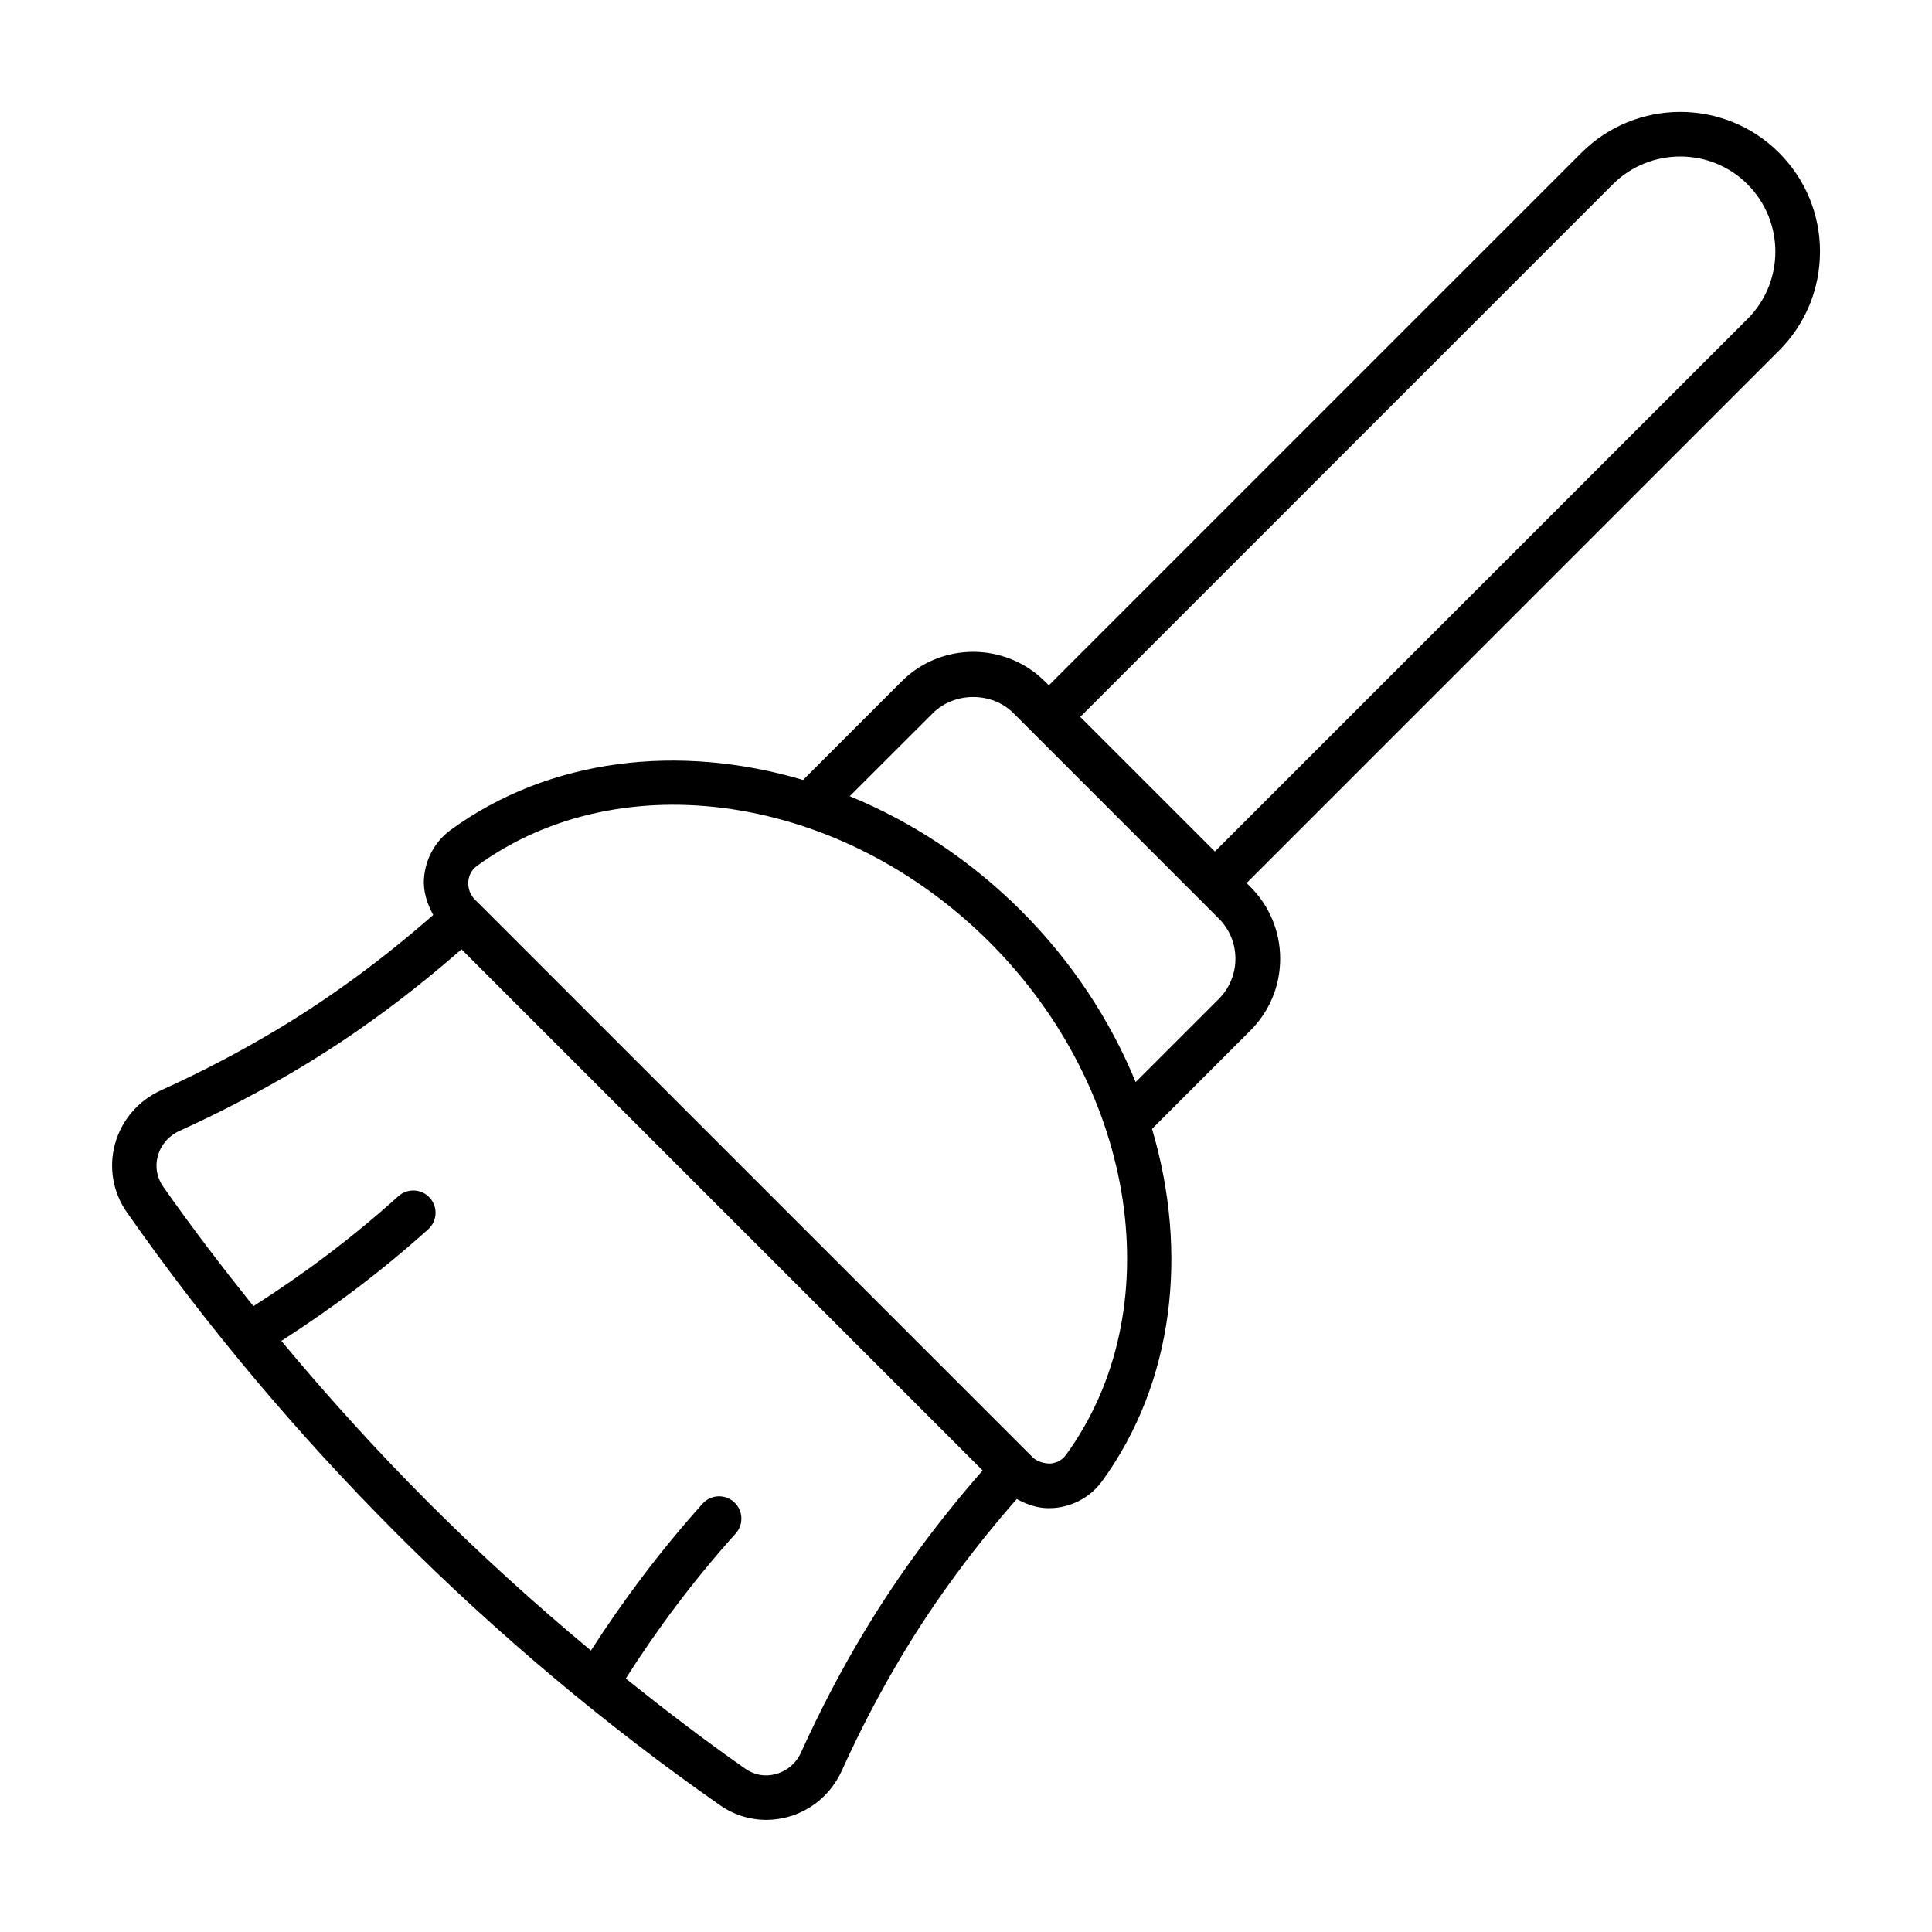
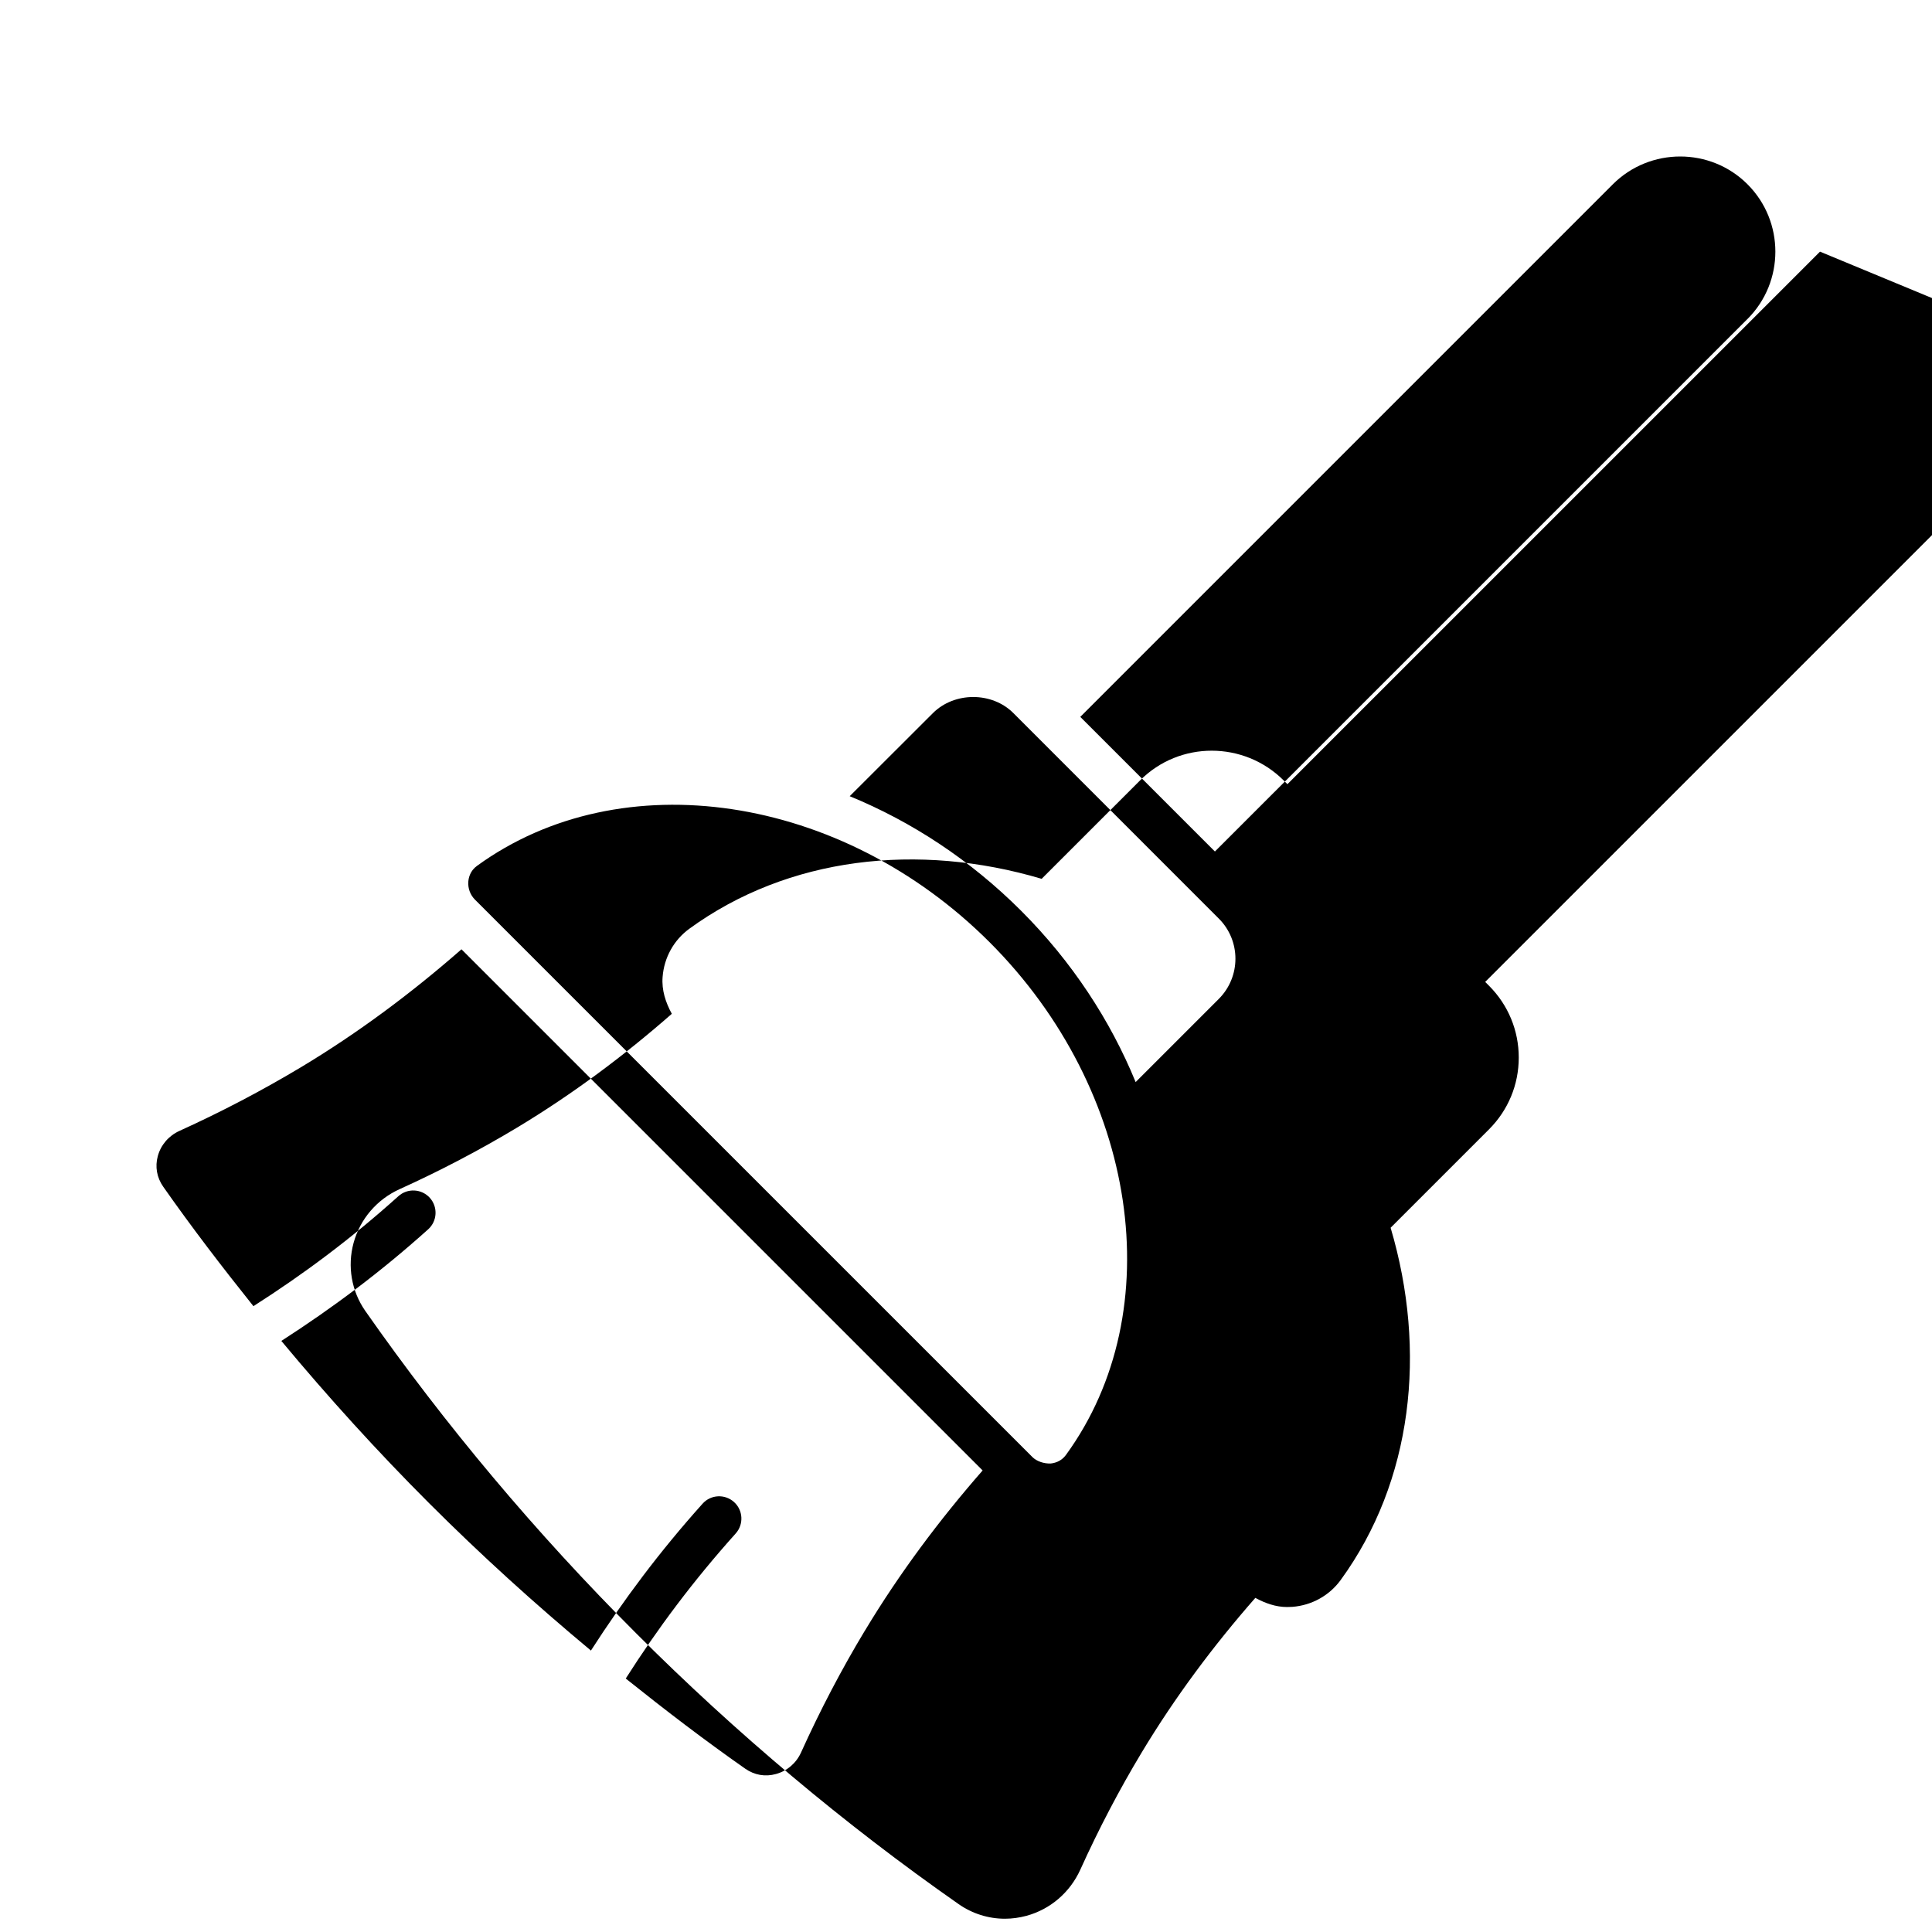
<svg xmlns="http://www.w3.org/2000/svg" fill="#000000" width="800px" height="800px" version="1.1" viewBox="144 144 512 512">
-   <path d="m626.32 210.69c0-9.887-3.84-19.191-10.848-26.199-14.422-14.438-37.926-14.438-52.379 0l-141.14 141.13-1.008-1.008c-10.5-10.469-27.566-10.516-38.039 0l-26.086 26.086c-32.746-9.715-67.195-5.824-93.363 13.227-4.109 2.992-6.691 7.637-7.086 12.77-0.285 3.496 0.805 6.769 2.441 9.777-12.676 11.117-26.355 21.332-40.996 30.148-9.934 5.969-20.402 11.461-31.094 16.297-6.047 2.723-10.516 7.934-12.25 14.281-1.684 6.203-0.551 12.77 3.117 18.027 21.145 30.211 45.281 58.945 71.762 85.41 26.527 26.527 55.262 50.664 85.426 71.746 3.652 2.566 7.949 3.906 12.312 3.906 1.906 0 3.824-0.27 5.699-0.77 6.344-1.73 11.539-6.203 14.281-12.234 4.879-10.785 10.359-21.254 16.297-31.109 8.816-14.641 19.004-28.277 30.086-40.918 2.613 1.418 5.414 2.426 8.422 2.426 0.473 0 0.961-0.016 1.418-0.047 5.133-0.41 9.777-2.992 12.77-7.102 19.051-26.168 22.938-60.629 13.242-93.363l26.086-26.086c5.07-5.086 7.871-11.824 7.871-19.02 0-7.18-2.801-13.934-7.871-19.02l-1.023-1.023 141.14-141.14c6.969-6.996 10.812-16.301 10.812-26.188zm-253.09 365.4c-6.172 10.234-11.871 21.113-16.941 32.324-1.273 2.832-3.699 4.914-6.644 5.715-2.852 0.805-5.715 0.285-8.141-1.402-10.785-7.543-21.301-15.602-31.676-23.898 8.422-13.227 17.887-25.898 29.141-38.445 2.172-2.426 1.969-6.156-0.441-8.328-2.426-2.188-6.172-2-8.344 0.441-11.383 12.691-20.973 25.535-29.582 38.918-14.832-12.344-29.207-25.379-42.934-39.109-13.73-13.73-26.75-28.102-39.109-42.949 13.43-8.645 26.293-18.23 38.918-29.582 2.41-2.172 2.613-5.902 0.441-8.328-2.188-2.426-5.918-2.629-8.344-0.441-12.469 11.227-25.145 20.672-38.414 29.141-8.297-10.375-16.359-20.891-23.914-31.676-1.684-2.41-2.203-5.289-1.418-8.125 0.805-2.945 2.898-5.367 5.715-6.644 11.117-5.039 21.98-10.738 32.324-16.941 15.16-9.117 29.301-19.695 42.43-31.188l138.11 138.11c-11.461 13.102-22.043 27.238-31.172 42.414zm53.262-46.523c-1.289 1.793-3.148 2.203-4.141 2.281-1.652 0.031-3.527-0.504-4.801-1.746h0.016l-147.71-147.7c-1.242-1.258-1.891-2.992-1.746-4.785 0.078-0.992 0.473-2.832 2.281-4.141 38.195-27.789 96.59-19.066 135.87 20.23 39.312 39.301 48.004 97.711 20.23 135.86zm40.492-120.83-22.027 22.027c-6.691-16.344-16.863-31.914-30.34-45.391-13.492-13.492-29.078-23.664-45.438-30.371l22.059-22.027c5.715-5.684 15.664-5.668 21.316 0l54.426 54.441c5.894 5.859 5.894 15.43 0.004 21.32zm140.12-180.21-141.14 141.13-35.676-35.676 141.13-141.14c9.84-9.824 25.883-9.824 35.691 0 9.84 9.84 9.84 25.852 0 35.691z" />
+   <path d="m626.32 210.69l-141.14 141.13-1.008-1.008c-10.5-10.469-27.566-10.516-38.039 0l-26.086 26.086c-32.746-9.715-67.195-5.824-93.363 13.227-4.109 2.992-6.691 7.637-7.086 12.77-0.285 3.496 0.805 6.769 2.441 9.777-12.676 11.117-26.355 21.332-40.996 30.148-9.934 5.969-20.402 11.461-31.094 16.297-6.047 2.723-10.516 7.934-12.25 14.281-1.684 6.203-0.551 12.77 3.117 18.027 21.145 30.211 45.281 58.945 71.762 85.41 26.527 26.527 55.262 50.664 85.426 71.746 3.652 2.566 7.949 3.906 12.312 3.906 1.906 0 3.824-0.27 5.699-0.77 6.344-1.73 11.539-6.203 14.281-12.234 4.879-10.785 10.359-21.254 16.297-31.109 8.816-14.641 19.004-28.277 30.086-40.918 2.613 1.418 5.414 2.426 8.422 2.426 0.473 0 0.961-0.016 1.418-0.047 5.133-0.41 9.777-2.992 12.77-7.102 19.051-26.168 22.938-60.629 13.242-93.363l26.086-26.086c5.07-5.086 7.871-11.824 7.871-19.02 0-7.18-2.801-13.934-7.871-19.02l-1.023-1.023 141.14-141.14c6.969-6.996 10.812-16.301 10.812-26.188zm-253.09 365.4c-6.172 10.234-11.871 21.113-16.941 32.324-1.273 2.832-3.699 4.914-6.644 5.715-2.852 0.805-5.715 0.285-8.141-1.402-10.785-7.543-21.301-15.602-31.676-23.898 8.422-13.227 17.887-25.898 29.141-38.445 2.172-2.426 1.969-6.156-0.441-8.328-2.426-2.188-6.172-2-8.344 0.441-11.383 12.691-20.973 25.535-29.582 38.918-14.832-12.344-29.207-25.379-42.934-39.109-13.73-13.73-26.75-28.102-39.109-42.949 13.43-8.645 26.293-18.23 38.918-29.582 2.41-2.172 2.613-5.902 0.441-8.328-2.188-2.426-5.918-2.629-8.344-0.441-12.469 11.227-25.145 20.672-38.414 29.141-8.297-10.375-16.359-20.891-23.914-31.676-1.684-2.41-2.203-5.289-1.418-8.125 0.805-2.945 2.898-5.367 5.715-6.644 11.117-5.039 21.98-10.738 32.324-16.941 15.16-9.117 29.301-19.695 42.43-31.188l138.11 138.11c-11.461 13.102-22.043 27.238-31.172 42.414zm53.262-46.523c-1.289 1.793-3.148 2.203-4.141 2.281-1.652 0.031-3.527-0.504-4.801-1.746h0.016l-147.71-147.7c-1.242-1.258-1.891-2.992-1.746-4.785 0.078-0.992 0.473-2.832 2.281-4.141 38.195-27.789 96.59-19.066 135.87 20.23 39.312 39.301 48.004 97.711 20.23 135.86zm40.492-120.83-22.027 22.027c-6.691-16.344-16.863-31.914-30.34-45.391-13.492-13.492-29.078-23.664-45.438-30.371l22.059-22.027c5.715-5.684 15.664-5.668 21.316 0l54.426 54.441c5.894 5.859 5.894 15.43 0.004 21.32zm140.12-180.21-141.14 141.13-35.676-35.676 141.13-141.14c9.84-9.824 25.883-9.824 35.691 0 9.84 9.84 9.84 25.852 0 35.691z" />
</svg>